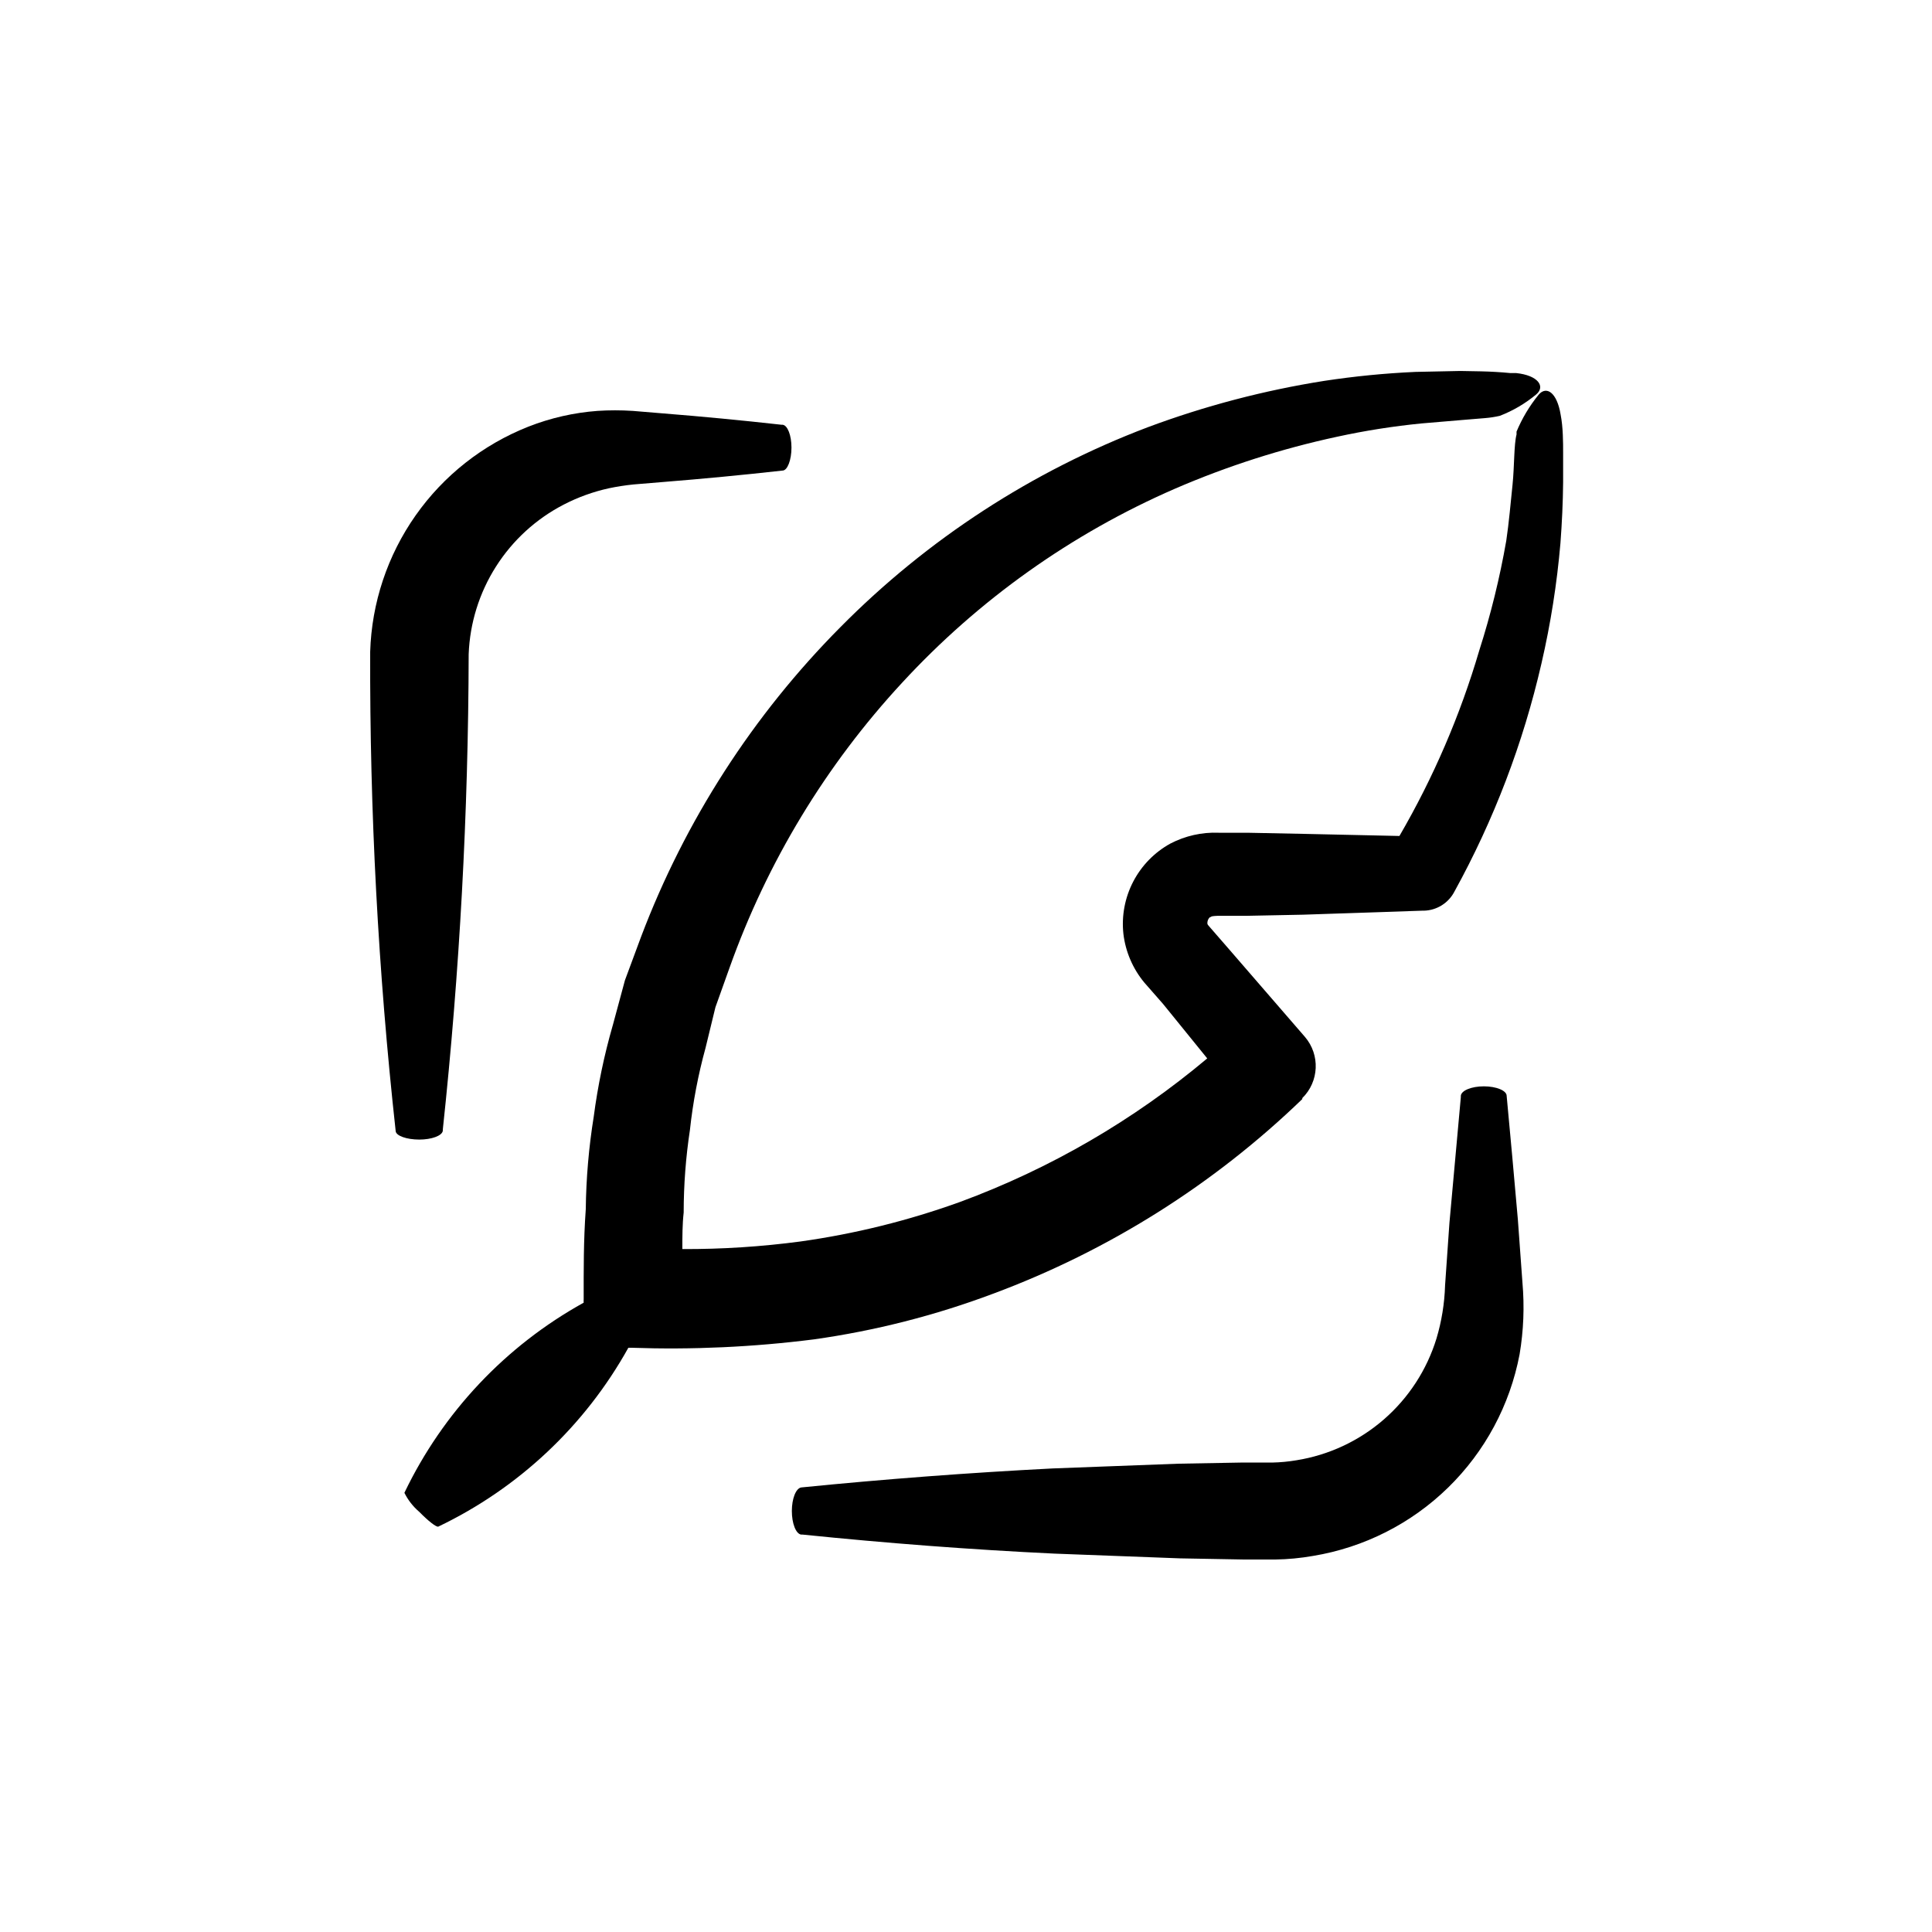
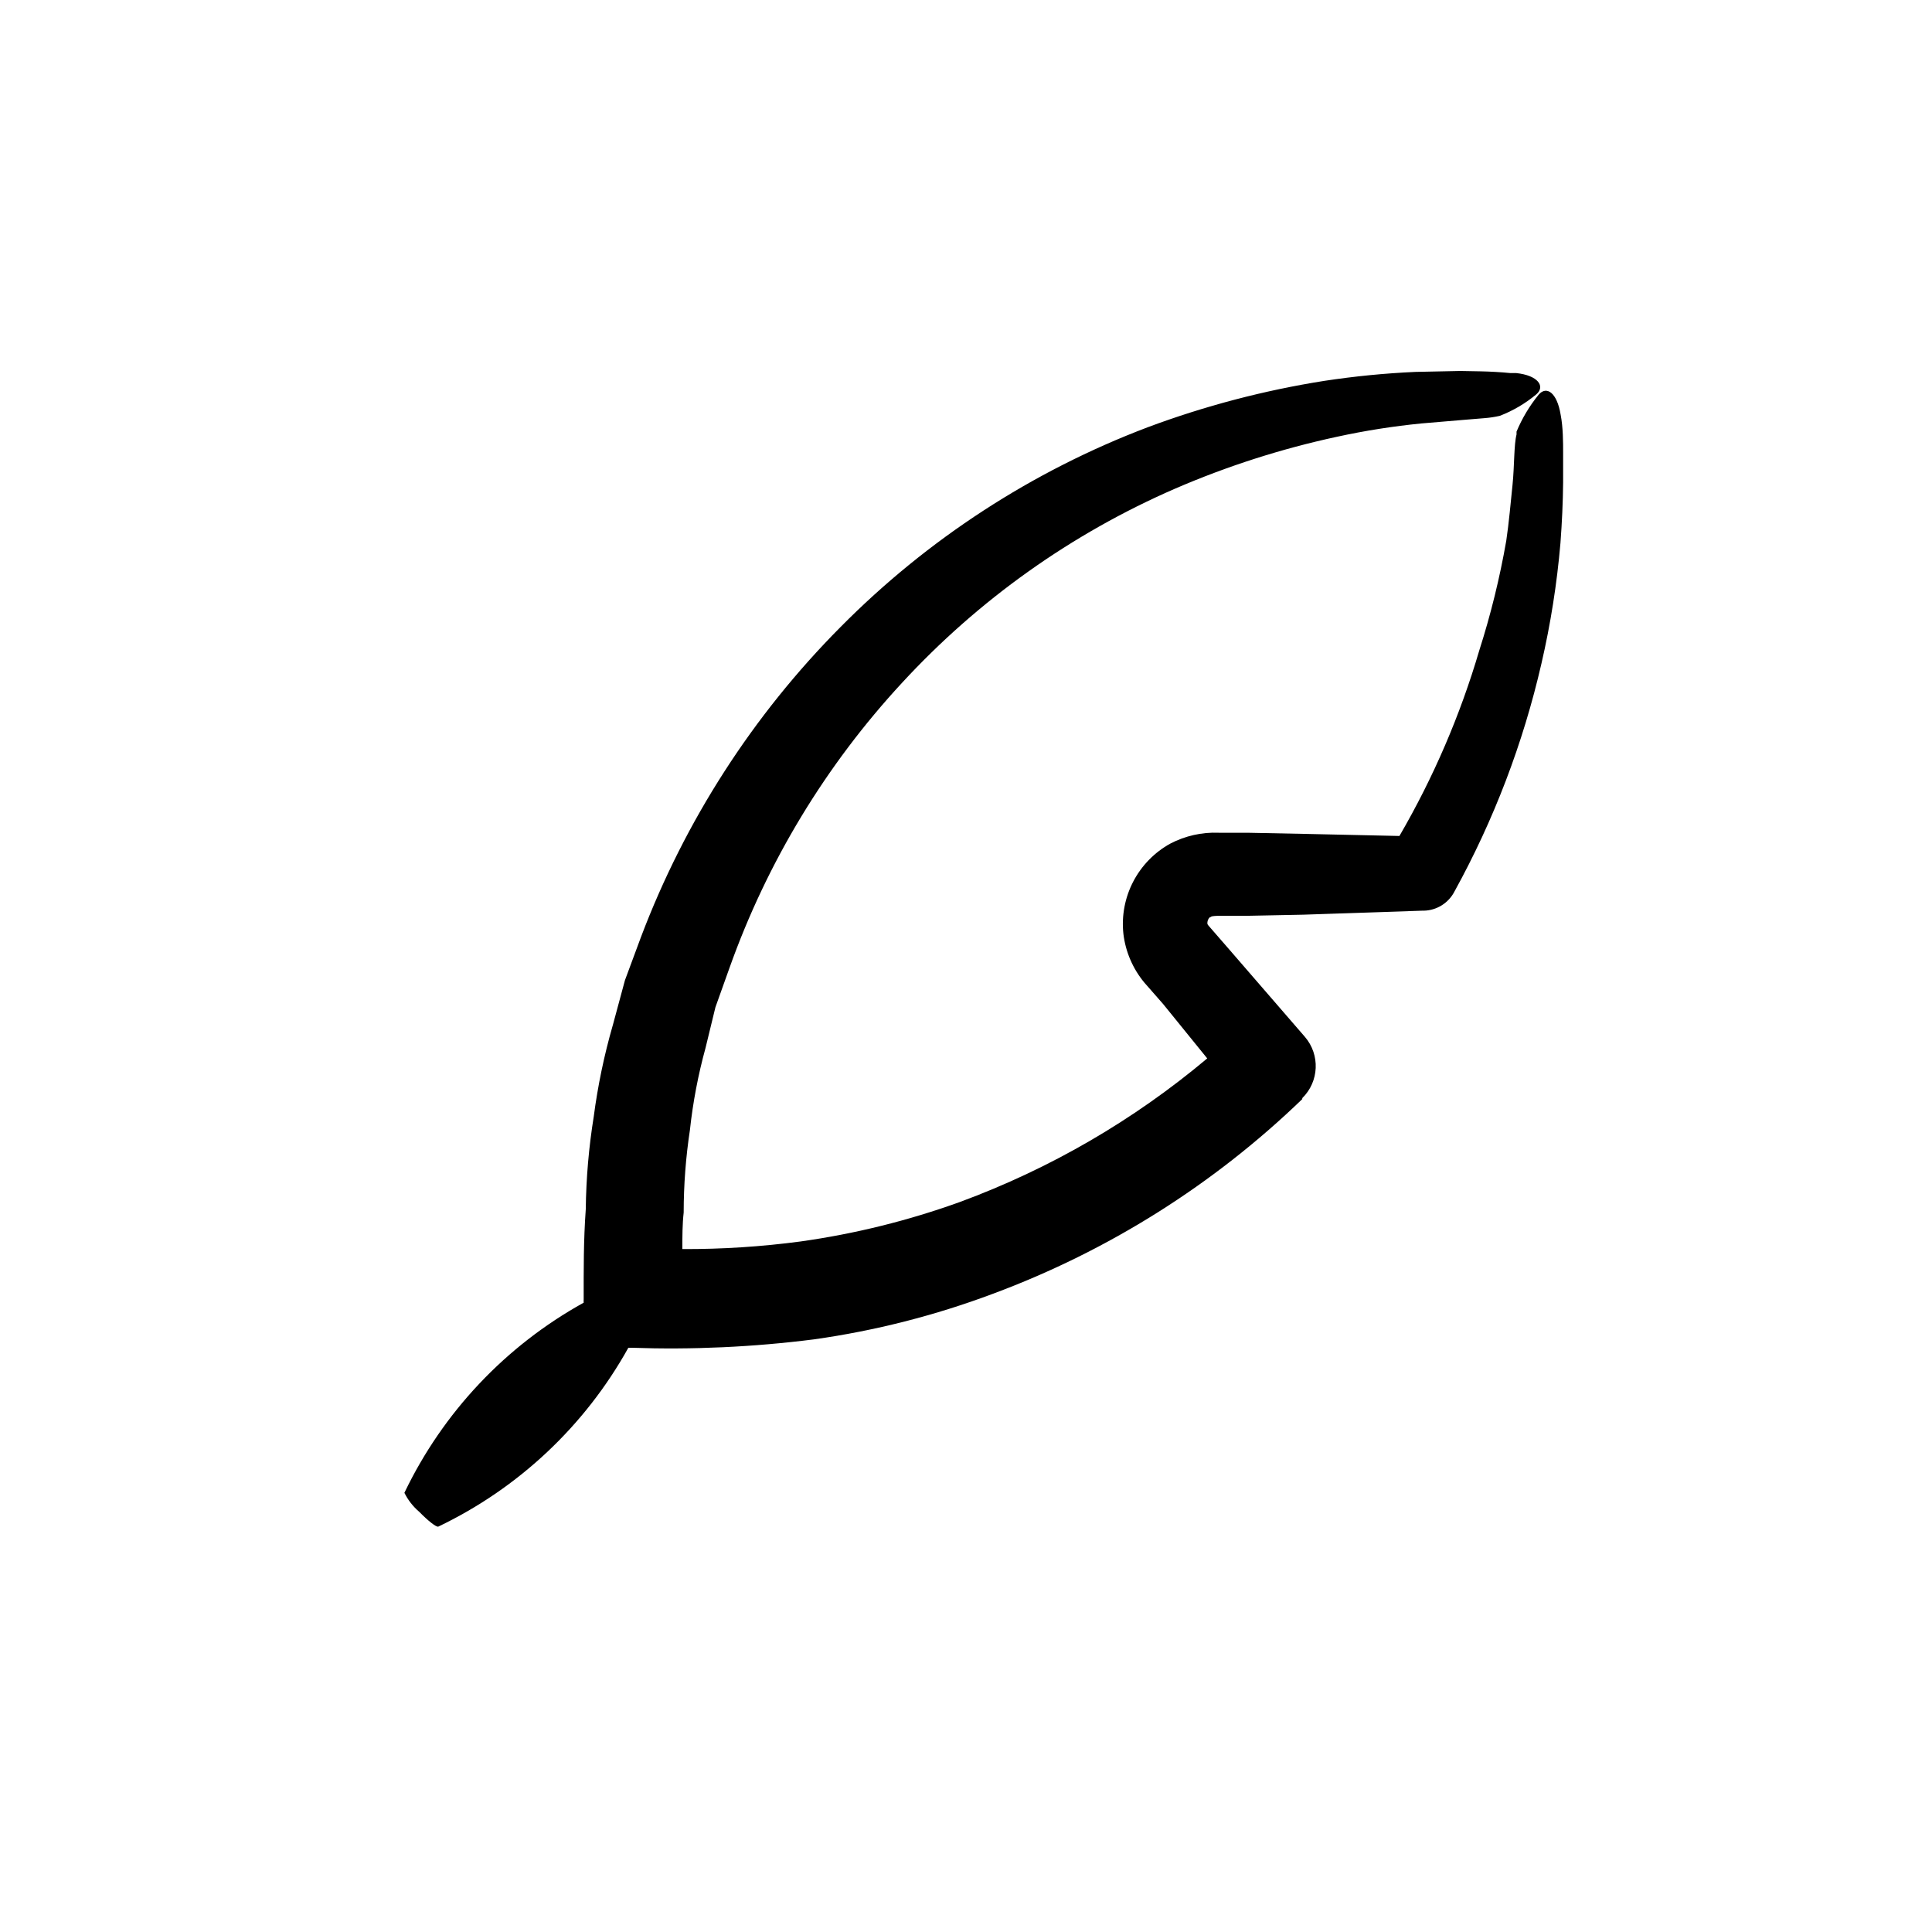
<svg xmlns="http://www.w3.org/2000/svg" fill="#000000" width="800px" height="800px" version="1.1" viewBox="144 144 512 512">
  <g>
-     <path d="m255.1 446c3.273 0 6.047-1.008 6.246-2.316l0.004-0.355c4.473-41.836 6.758-83.875 6.852-125.95 0.309-8.25 2.809-16.266 7.234-23.23 4.426-6.969 10.621-12.633 17.953-16.422 3.793-1.965 7.824-3.418 11.992-4.332 2.148-0.449 4.316-0.785 6.5-1.008l7.91-0.656c10.512-0.84 21.043-1.848 31.59-3.023 1.309 0 2.367-2.82 2.367-6.098 0-3.273-1.059-5.945-2.367-6.047l-0.254 0.004c-10.512-1.176-21.043-2.184-31.59-3.023l-7.91-0.656v0.004c-3.086-0.203-6.184-0.203-9.27 0-6.285 0.465-12.469 1.875-18.336 4.18-12.055 4.762-22.445 12.945-29.895 23.547-7.449 10.602-11.629 23.156-12.023 36.105-0.133 42.414 2.121 84.801 6.75 126.96 0 1.309 2.922 2.316 6.246 2.316z" />
    <path d="m326.84 443.43c0.793-7.336 2.176-14.598 4.133-21.715l2.621-10.781 3.727-10.43v0.004c9.969-28.031 25.531-53.742 45.746-75.574 20.273-21.992 44.914-39.512 72.348-51.438 13.824-5.977 28.199-10.582 42.926-13.754 7.379-1.609 14.848-2.785 22.367-3.527l11.336-0.957 5.492-0.453c1.32-0.105 2.637-0.309 3.93-0.605 3.512-1.355 6.781-3.281 9.672-5.691 2.469-2.117 0.453-5.039-5.34-5.644h-1.562c-2.519-0.25-5.34-0.402-7.656-0.453l-5.594-0.102-11.992 0.25 0.004 0.004c-8.047 0.363-16.07 1.156-24.035 2.367-15.973 2.523-31.652 6.641-46.801 12.293-30.621 11.613-58.383 29.672-81.418 52.949-23.188 23.34-41.195 51.305-52.848 82.07l-4.281 11.539-3.223 11.941h-0.004c-2.281 7.922-3.965 16.004-5.039 24.18-1.309 8.117-2.016 16.316-2.113 24.539-0.605 8.414-0.555 16.121-0.555 23.879-0.023 0.301-0.023 0.605 0 0.906-20.688 11.449-37.293 29.059-47.512 50.383 0.957 1.926 2.293 3.641 3.93 5.035 2.316 2.367 4.484 4.082 5.039 3.93 21.305-10.191 38.914-26.758 50.383-47.406h0.754c16.172 0.562 32.363-0.18 48.418-2.219 16.211-2.281 32.129-6.336 47.457-12.09 30.586-11.367 58.492-28.93 81.969-51.59v-0.254c4.469-4.379 4.777-11.469 0.707-16.223l-20.152-23.277-5.039-5.793c-0.605-0.707-0.504-0.555-0.656-0.855-0.086-0.672 0.16-1.348 0.656-1.812 0.605 0-0.352-0.25 2.016-0.352h7.609l15.113-0.301 31.539-1.062h0.453c3.402-0.09 6.488-2.019 8.059-5.035 10.461-18.984 18.227-39.332 23.074-60.457 2.434-10.516 4.117-21.191 5.039-31.941 0.402-5.34 0.656-10.73 0.707-16.07v-7.863c0-2.672 0-6.75-0.656-10.078-0.957-5.844-3.727-7.758-5.844-5.289v0.004c-2.406 2.961-4.375 6.25-5.844 9.773v0.754c-0.707 2.672-0.555 8.414-1.059 13.301-0.504 4.887-0.957 10.078-1.664 14.863-1.719 9.84-4.109 19.555-7.152 29.07-5.051 17.18-12.156 33.691-21.16 49.172l-25.191-0.555-15.113-0.301h-7.609v-0.004c-4.441-0.172-8.852 0.82-12.797 2.875-4.203 2.316-7.625 5.824-9.84 10.082-2.215 4.258-3.121 9.074-2.602 13.848 0.566 4.742 2.492 9.219 5.539 12.898l4.988 5.691 11.688 14.41h0.004c-19.477 16.363-41.633 29.23-65.496 38.035-13.691 4.945-27.855 8.457-42.27 10.48-10.387 1.383-20.859 2.059-31.336 2.016 0-3.273 0-6.602 0.352-9.672 0.004-7.336 0.559-14.664 1.66-21.918z" />
-     <path d="m543.28 434.41c0-1.41-2.769-2.519-6.047-2.519-3.273 0-5.996 1.109-6.098 2.519v0.352c-1.008 11.184-2.016 22.27-3.023 33.352l-1.16 16.625h0.004c-0.148 4.731-0.914 9.422-2.266 13.957-2.551 8.316-7.379 15.75-13.945 21.461-6.562 5.707-14.594 9.461-23.184 10.832-2.102 0.355-4.223 0.555-6.352 0.605h-8.211l-16.676 0.301-33.352 1.258c-22.234 1.141-44.453 2.82-66.652 5.039-1.41 0.25-2.469 2.973-2.469 6.246s1.059 6.047 2.469 6.246h0.402c22.168 2.266 44.438 3.981 66.652 5.039l33.301 1.258 16.676 0.301h8.566v0.008c3.379-0.051 6.75-0.371 10.074-0.957 13.492-2.227 25.977-8.543 35.762-18.094s16.402-21.879 18.953-35.312c1.062-6.289 1.316-12.688 0.758-19.043l-1.211-16.676c-0.941-10.75-1.93-21.68-2.973-32.797z" />
  </g>
</svg>